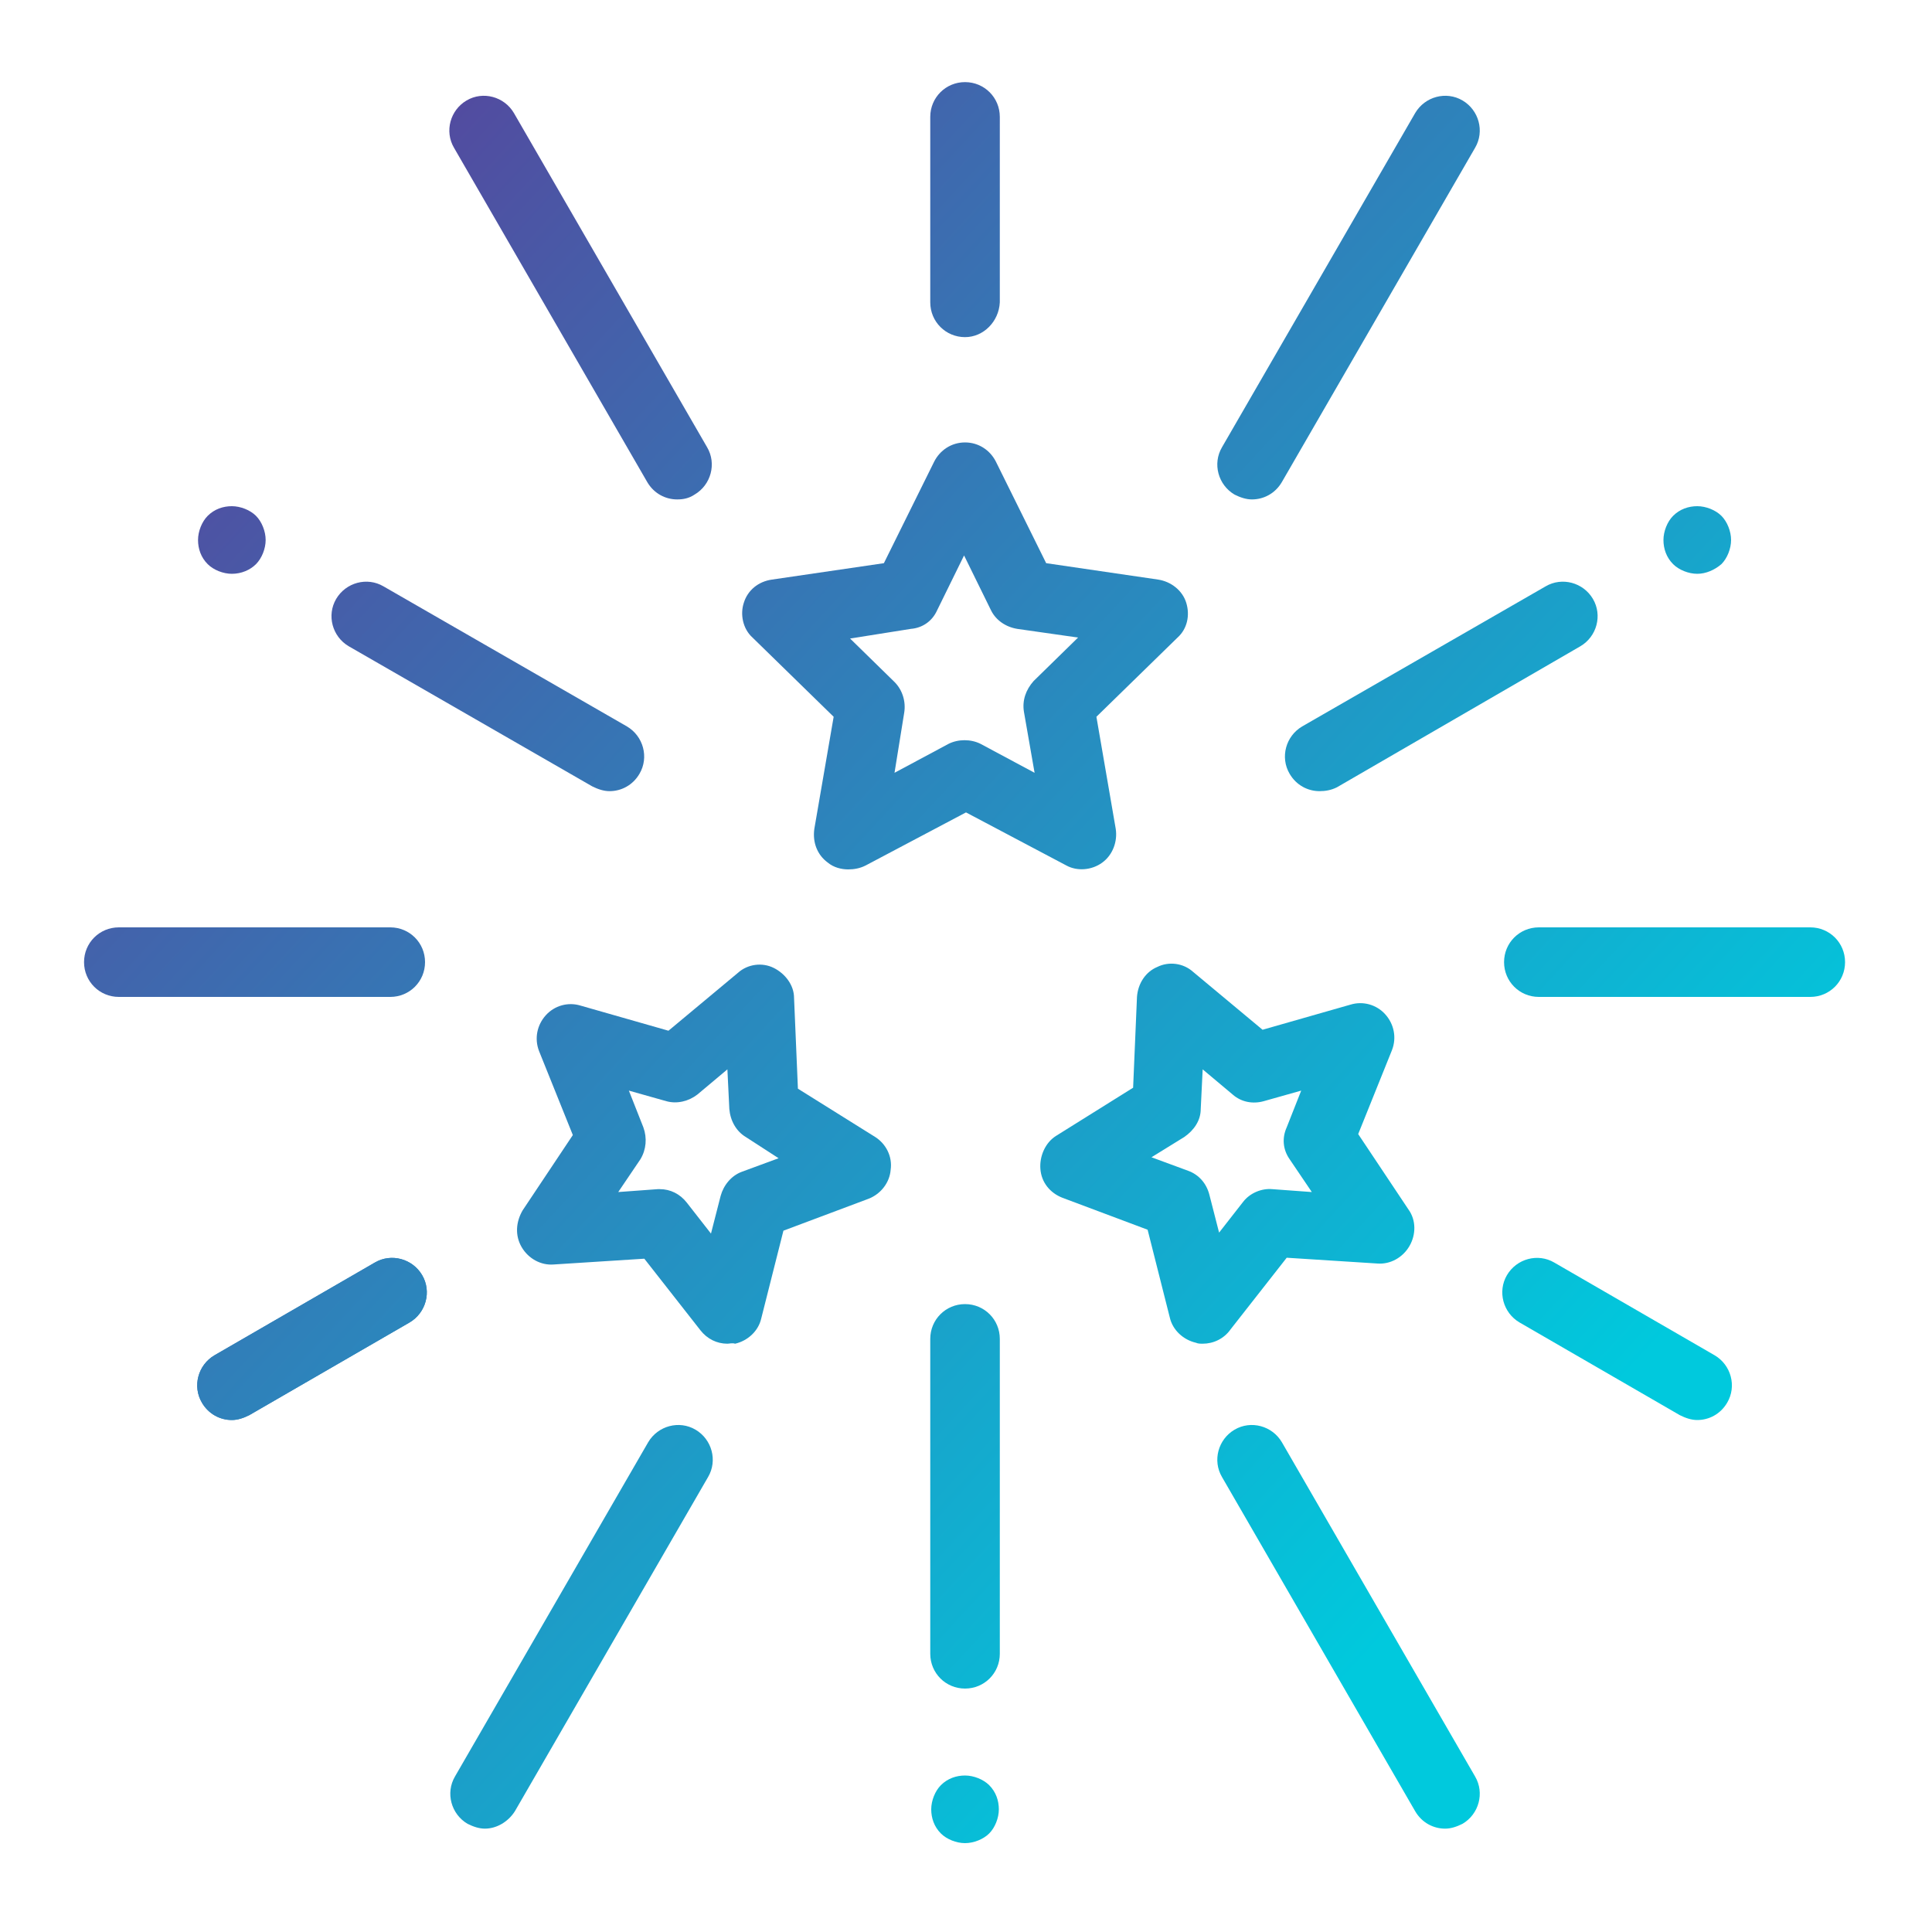
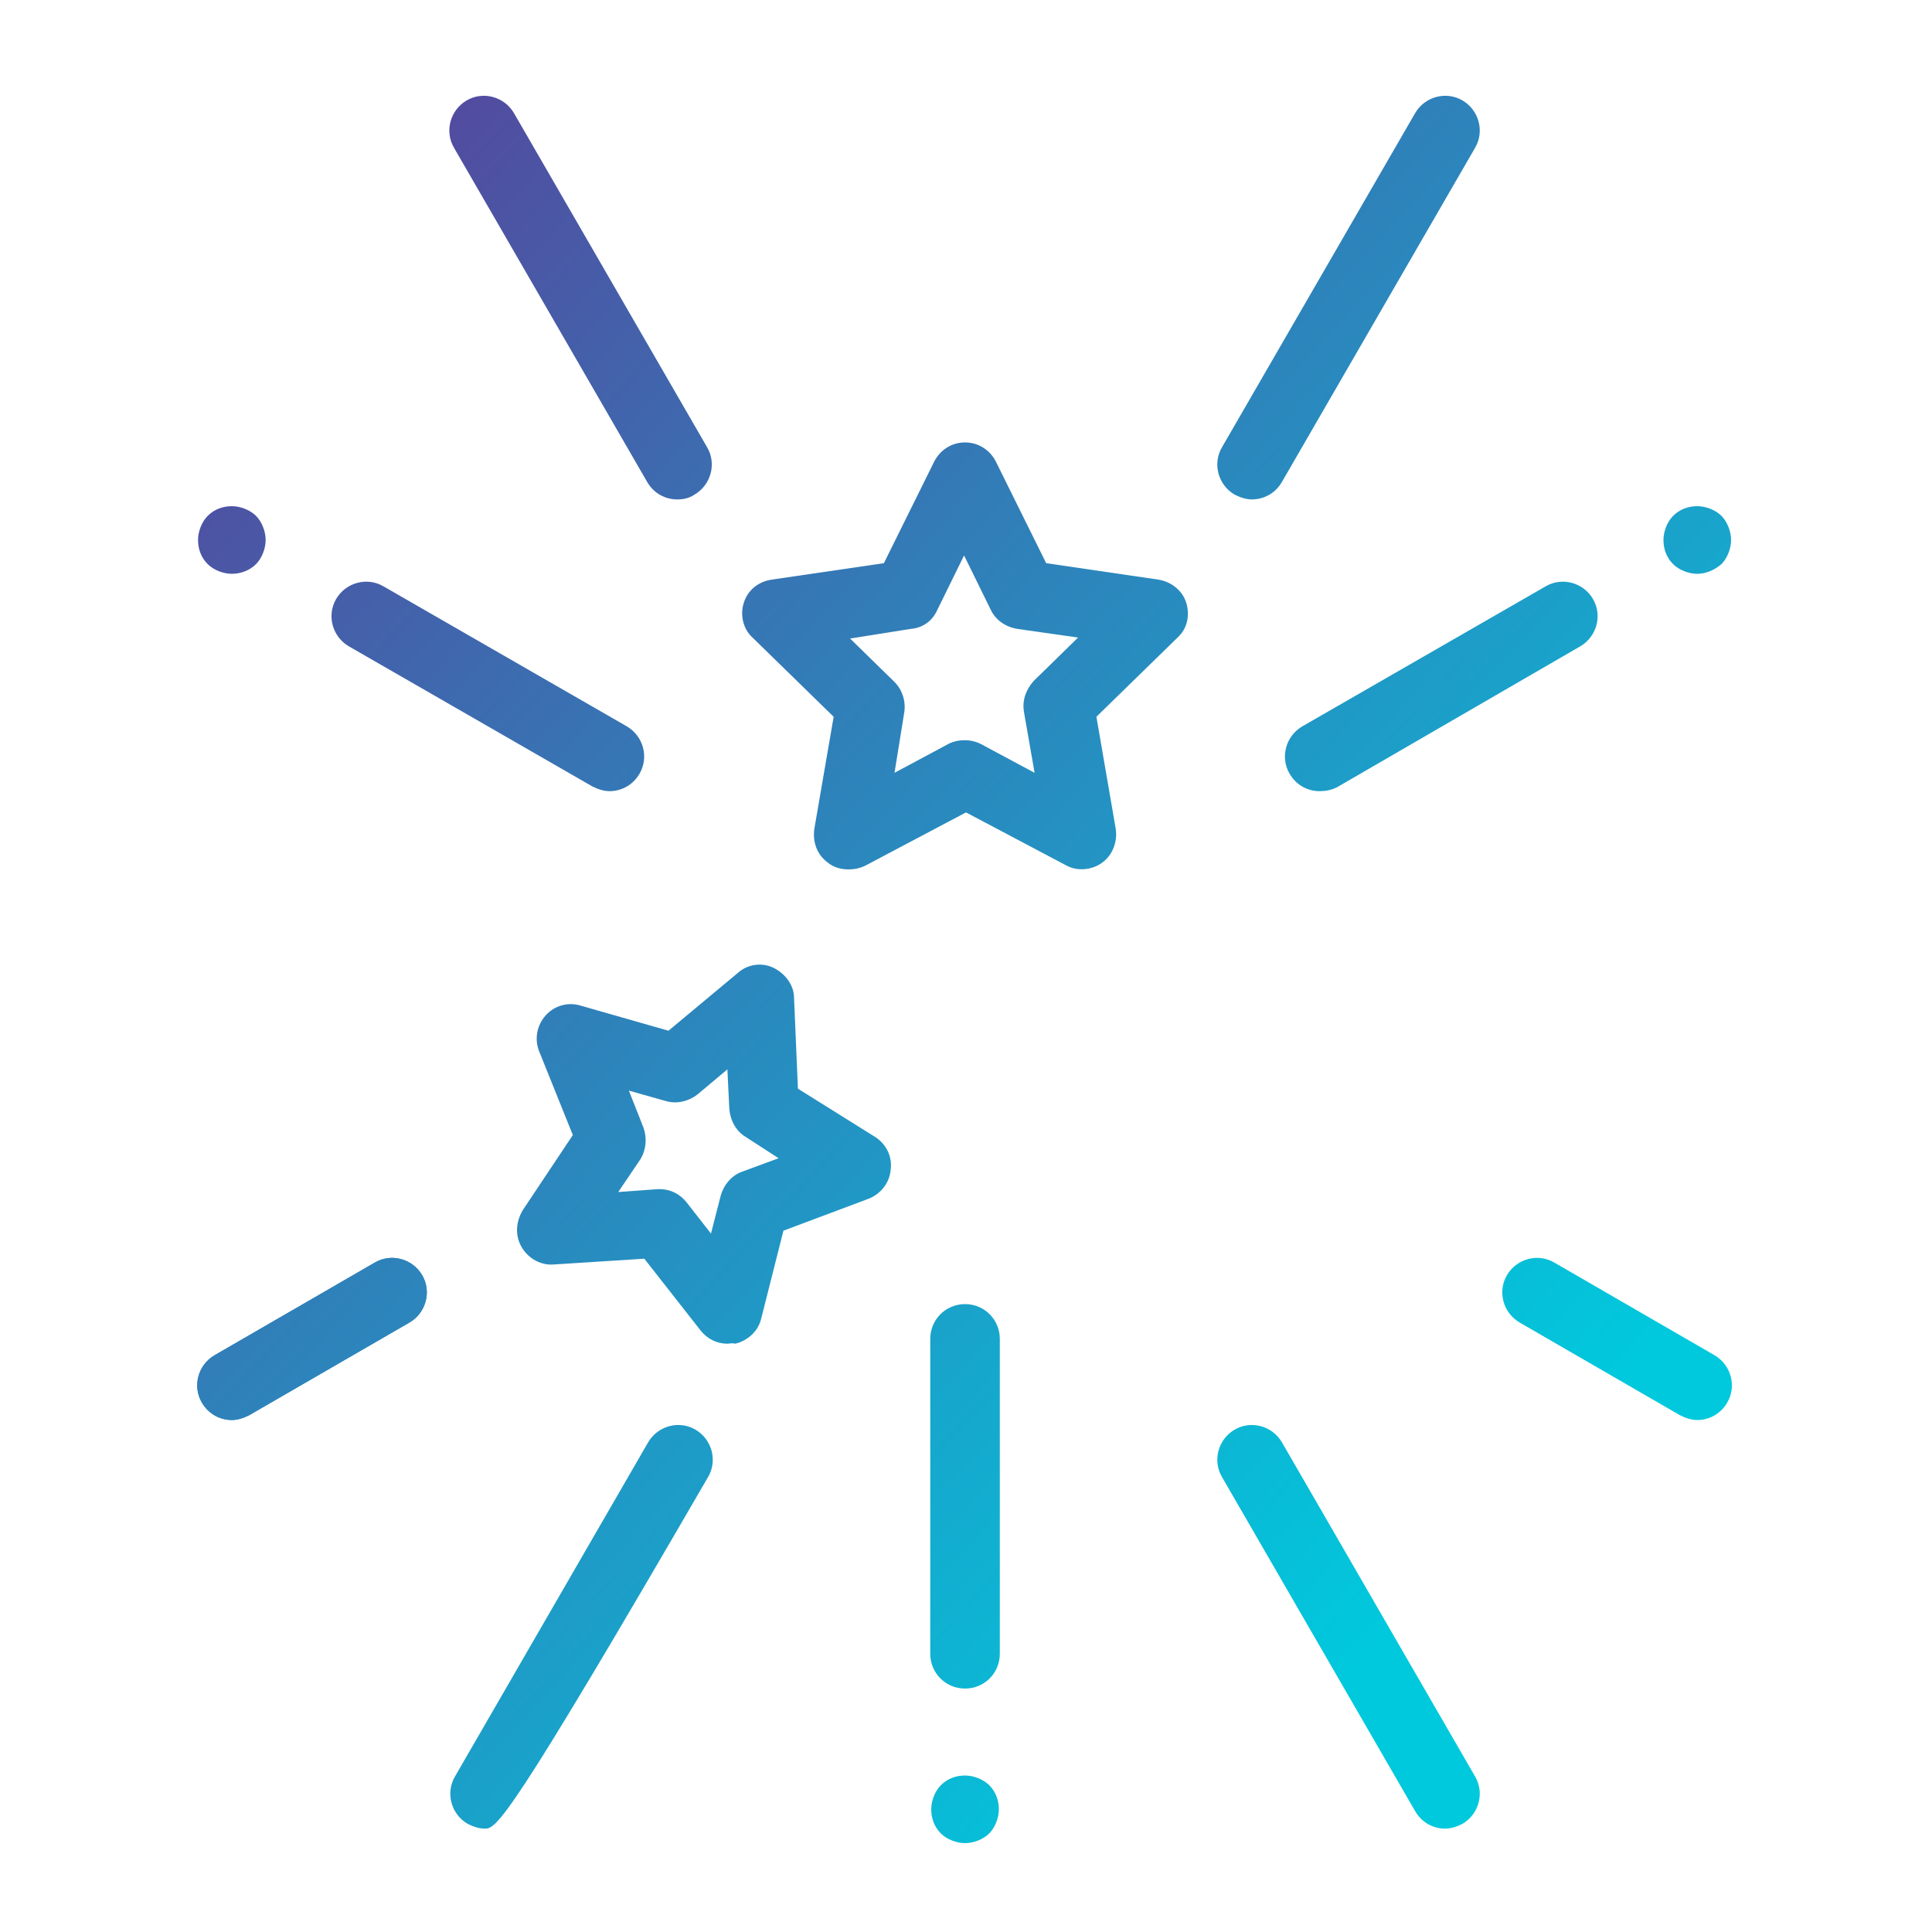
<svg xmlns="http://www.w3.org/2000/svg" version="1.0" id="Calque_1" x="0px" y="0px" width="200px" height="200px" viewBox="0 0 200 200" xml:space="preserve">
  <g id="XMLID_763_">
    <g id="XMLID_1326_">
      <linearGradient id="XMLID_2_" gradientUnits="userSpaceOnUse" x1="10.328" y1="-11.395" x2="172.328" y2="138.606">
        <stop offset="0" style="stop-color:#662D91" />
        <stop offset="0.437" style="stop-color:#3873B3" />
        <stop offset="1" style="stop-color:#00C9DD" />
      </linearGradient>
      <path id="XMLID_387_" fill="url(#XMLID_2_)" d="M87.8,90c-0.7,0-1.5-0.2-2.1-0.7c-1.1-0.8-1.6-2.1-1.4-3.5l2-11.6L77.9,66 c-1-0.9-1.3-2.4-0.9-3.6c0.4-1.3,1.5-2.2,2.9-2.4l11.6-1.7l5.2-10.5c0.6-1.2,1.8-2,3.2-2c1.4,0,2.6,0.8,3.2,2l5.2,10.5l11.6,1.7 c1.3,0.2,2.5,1.1,2.9,2.4c0.4,1.3,0.1,2.7-0.9,3.6l-8.4,8.2l2,11.6c0.2,1.3-0.3,2.7-1.4,3.5s-2.6,0.9-3.7,0.3L100,84.1l-10.4,5.5 C89,89.9,88.4,90,87.8,90L87.8,90z M88,66.1l4.6,4.5c0.8,0.8,1.2,2,1,3.2l-1,6.2l5.6-3c1-0.5,2.3-0.5,3.3,0l5.6,3l-1.1-6.3 c-0.2-1.2,0.2-2.3,1-3.2l4.6-4.5l-6.3-0.9c-1.2-0.2-2.2-0.9-2.7-1.9l-2.8-5.7L97,63.2c-0.5,1.1-1.5,1.8-2.7,1.9L88,66.1z" />
    </g>
    <g id="XMLID_51_">
      <linearGradient id="XMLID_3_" gradientUnits="userSpaceOnUse" x1="-26.325" y1="28.191" x2="135.675" y2="178.191">
        <stop offset="0" style="stop-color:#662D91" />
        <stop offset="0.437" style="stop-color:#3873B3" />
        <stop offset="1" style="stop-color:#00C9DD" />
      </linearGradient>
      <path id="XMLID_384_" fill="url(#XMLID_3_)" d="M75.3,139.1c-1.1,0-2.1-0.5-2.8-1.4l-5.8-7.4l-9.4,0.6c-1.3,0.1-2.6-0.6-3.3-1.8 s-0.6-2.6,0.1-3.8l5.2-7.8l-3.5-8.7c-0.5-1.3-0.2-2.7,0.7-3.7s2.3-1.4,3.6-1l9.1,2.6l7.2-6c1-0.9,2.5-1.1,3.7-0.5s2.1,1.8,2.1,3.1 l0.4,9.4l8,5c1.1,0.7,1.8,2,1.6,3.4c-0.1,1.3-1,2.5-2.3,3l-8.8,3.3l-2.3,9.1c-0.3,1.3-1.4,2.3-2.7,2.6 C75.8,139,75.5,139.1,75.3,139.1L75.3,139.1z M68.3,123.1c1.1,0,2.1,0.5,2.8,1.4l2.5,3.2l1-3.9c0.3-1.1,1.1-2.1,2.2-2.5l3.8-1.4 l-3.4-2.2c-1-0.6-1.6-1.7-1.7-2.9l-0.2-4.1l-3.1,2.6c-0.9,0.7-2.1,1-3.2,0.7l-3.9-1.1l1.5,3.8c0.4,1.1,0.3,2.3-0.3,3.3l-2.3,3.4 l4.1-0.3C68.1,123.1,68.2,123.1,68.3,123.1L68.3,123.1z" />
    </g>
    <g id="XMLID_669_">
      <linearGradient id="XMLID_4_" gradientUnits="userSpaceOnUse" x1="0.567" y1="-0.852" x2="162.567" y2="149.148">
        <stop offset="0" style="stop-color:#662D91" />
        <stop offset="0.437" style="stop-color:#3873B3" />
        <stop offset="1" style="stop-color:#00C9DD" />
      </linearGradient>
-       <path id="XMLID_381_" fill="url(#XMLID_4_)" d="M124.5,139.1c-0.2,0-0.5,0-0.7-0.1c-1.3-0.3-2.4-1.3-2.7-2.6l-2.3-9.1L110,124 c-1.3-0.5-2.2-1.6-2.3-3c-0.1-1.3,0.5-2.7,1.6-3.4l8-5l0.4-9.4c0.1-1.4,0.9-2.6,2.1-3.1c1.2-0.6,2.7-0.4,3.7,0.5l7.2,6l9.1-2.6 c1.3-0.4,2.7,0,3.6,1c0.9,1,1.2,2.4,0.7,3.7l-3.5,8.7l5.2,7.8c0.8,1.1,0.8,2.6,0.1,3.8s-2,1.9-3.3,1.8l-9.4-0.6l-5.8,7.4 C126.7,138.6,125.6,139.1,124.5,139.1L124.5,139.1z M119.2,119.8l3.8,1.4c1.1,0.4,1.9,1.3,2.2,2.5l1,3.9l2.5-3.2 c0.7-0.9,1.9-1.4,3-1.3l4.1,0.3l-2.3-3.4c-0.7-1-0.8-2.2-0.3-3.3l1.5-3.8l-3.9,1.1c-1.1,0.3-2.3,0.1-3.2-0.7l-3.1-2.6l-0.2,4.1 c0,1.2-0.7,2.2-1.7,2.9L119.2,119.8z" />
    </g>
    <g id="XMLID_58_">
      <linearGradient id="XMLID_5_" gradientUnits="userSpaceOnUse" x1="-47.38" y1="50.93" x2="114.62" y2="200.93">
        <stop offset="0" style="stop-color:#662D91" />
        <stop offset="0.437" style="stop-color:#3873B3" />
        <stop offset="1" style="stop-color:#00C9DD" />
      </linearGradient>
      <path id="XMLID_380_" fill="url(#XMLID_5_)" d="M99.9,190.8c-0.9,0-1.9-0.4-2.5-1c-0.7-0.7-1-1.6-1-2.5s0.4-1.9,1-2.5 c0.7-0.7,1.6-1,2.5-1s1.9,0.4,2.5,1c0.7,0.7,1,1.6,1,2.5s-0.4,1.9-1,2.5C101.8,190.4,100.8,190.8,99.9,190.8z" />
    </g>
    <g id="XMLID_52_">
      <linearGradient id="XMLID_6_" gradientUnits="userSpaceOnUse" x1="-31.227" y1="33.486" x2="130.773" y2="183.486">
        <stop offset="0" style="stop-color:#662D91" />
        <stop offset="0.437" style="stop-color:#3873B3" />
        <stop offset="1" style="stop-color:#00C9DD" />
      </linearGradient>
      <path id="XMLID_379_" fill="url(#XMLID_6_)" d="M99.9,174.8c-2,0-3.6-1.6-3.6-3.6v-32.6c0-2,1.6-3.6,3.6-3.6s3.6,1.6,3.6,3.6v32.6 C103.5,173.2,101.9,174.8,99.9,174.8z" />
    </g>
    <g id="XMLID_64_">
      <linearGradient id="XMLID_7_" gradientUnits="userSpaceOnUse" x1="-16.909" y1="18.021" x2="145.091" y2="168.022">
        <stop offset="0" style="stop-color:#662D91" />
        <stop offset="0.437" style="stop-color:#3873B3" />
        <stop offset="1" style="stop-color:#00C9DD" />
      </linearGradient>
      <path id="XMLID_378_" fill="url(#XMLID_7_)" d="M24,59.4c-0.9,0-1.9-0.4-2.5-1c-0.7-0.7-1-1.6-1-2.5s0.4-1.9,1-2.5 c0.7-0.7,1.6-1,2.5-1s1.9,0.4,2.5,1s1,1.6,1,2.5s-0.4,1.9-1,2.5S25,59.4,24,59.4z" />
    </g>
    <g id="XMLID_63_">
      <linearGradient id="XMLID_8_" gradientUnits="userSpaceOnUse" x1="-12.229" y1="12.967" x2="149.771" y2="162.968">
        <stop offset="0" style="stop-color:#662D91" />
        <stop offset="0.437" style="stop-color:#3873B3" />
        <stop offset="1" style="stop-color:#00C9DD" />
      </linearGradient>
      <path id="XMLID_377_" fill="url(#XMLID_8_)" d="M63.1,81.9c-0.6,0-1.2-0.2-1.8-0.5L36.1,66.9c-1.7-1-2.3-3.2-1.3-4.9 s3.2-2.3,4.9-1.3l25.2,14.5c1.7,1,2.3,3.2,1.3,4.9C65.5,81.3,64.3,81.9,63.1,81.9z" />
    </g>
    <g id="XMLID_60_">
      <linearGradient id="XMLID_9_" gradientUnits="userSpaceOnUse" x1="53.115" y1="-57.604" x2="215.115" y2="92.396">
        <stop offset="0" style="stop-color:#662D91" />
        <stop offset="0.437" style="stop-color:#3873B3" />
        <stop offset="1" style="stop-color:#00C9DD" />
      </linearGradient>
      <path id="XMLID_376_" fill="url(#XMLID_9_)" d="M175.7,59.4c-0.9,0-1.9-0.4-2.5-1c-0.7-0.7-1-1.6-1-2.5s0.4-1.9,1-2.5 c0.7-0.7,1.6-1,2.5-1s1.9,0.4,2.5,1s1,1.6,1,2.5s-0.4,1.9-1,2.5C177.5,59,176.6,59.4,175.7,59.4z" />
    </g>
    <g id="XMLID_55_">
      <linearGradient id="XMLID_10_" gradientUnits="userSpaceOnUse" x1="33.327" y1="-36.233" x2="195.327" y2="113.767">
        <stop offset="0" style="stop-color:#662D91" />
        <stop offset="0.437" style="stop-color:#3873B3" />
        <stop offset="1" style="stop-color:#00C9DD" />
      </linearGradient>
      <path id="XMLID_375_" fill="url(#XMLID_10_)" d="M136.6,81.9c-1.2,0-2.4-0.6-3.1-1.8c-1-1.7-0.4-3.9,1.3-4.9L160,60.7 c1.7-1,3.9-0.4,4.9,1.3s0.4,3.9-1.3,4.9l-25.2,14.6C137.8,81.8,137.2,81.9,136.6,81.9z" />
    </g>
    <g id="XMLID_80_">
      <linearGradient id="XMLID_11_" gradientUnits="userSpaceOnUse" x1="12.264" y1="-13.485" x2="174.264" y2="136.515">
        <stop offset="0" style="stop-color:#662D91" />
        <stop offset="0.437" style="stop-color:#3873B3" />
        <stop offset="1" style="stop-color:#00C9DD" />
      </linearGradient>
      <path id="XMLID_374_" fill="url(#XMLID_11_)" d="M70.1,51.7c-1.2,0-2.4-0.6-3.1-1.8L47,15.3c-1-1.7-0.4-3.9,1.3-4.9 s3.9-0.4,4.9,1.3l20,34.6c1,1.7,0.4,3.9-1.3,4.9C71.3,51.6,70.7,51.7,70.1,51.7z" />
    </g>
    <g id="XMLID_230_">
      <linearGradient id="XMLID_12_" gradientUnits="userSpaceOnUse" x1="-37.609" y1="40.378" x2="124.391" y2="190.378">
        <stop offset="0" style="stop-color:#662D91" />
        <stop offset="0.437" style="stop-color:#3873B3" />
        <stop offset="1" style="stop-color:#00C9DD" />
      </linearGradient>
-       <path id="XMLID_373_" fill="url(#XMLID_12_)" d="M40.4,103.2H12.3c-2,0-3.6-1.6-3.6-3.6s1.6-3.6,3.6-3.6h28.1c2,0,3.6,1.6,3.6,3.6 S42.4,103.2,40.4,103.2z" />
    </g>
    <g id="XMLID_231_">
      <linearGradient id="XMLID_13_" gradientUnits="userSpaceOnUse" x1="-56.283" y1="60.545" x2="105.717" y2="210.546">
        <stop offset="0" style="stop-color:#662D91" />
        <stop offset="0.437" style="stop-color:#3873B3" />
        <stop offset="1" style="stop-color:#00C9DD" />
      </linearGradient>
-       <path id="XMLID_372_" fill="url(#XMLID_13_)" d="M50.2,189.3c-0.6,0-1.2-0.2-1.8-0.5c-1.7-1-2.3-3.2-1.3-4.9l20-34.6 c1-1.7,3.2-2.3,4.9-1.3c1.7,1,2.3,3.2,1.3,4.9l-20,34.6C52.6,188.6,51.4,189.3,50.2,189.3z" />
+       <path id="XMLID_372_" fill="url(#XMLID_13_)" d="M50.2,189.3c-0.6,0-1.2-0.2-1.8-0.5c-1.7-1-2.3-3.2-1.3-4.9l20-34.6 c1-1.7,3.2-2.3,4.9-1.3c1.7,1,2.3,3.2,1.3,4.9C52.6,188.6,51.4,189.3,50.2,189.3z" />
    </g>
    <g id="XMLID_317_">
      <linearGradient id="XMLID_14_" gradientUnits="userSpaceOnUse" x1="-19.636" y1="20.967" x2="142.364" y2="170.967">
        <stop offset="0" style="stop-color:#662D91" />
        <stop offset="0.437" style="stop-color:#3873B3" />
        <stop offset="1" style="stop-color:#00C9DD" />
      </linearGradient>
      <path id="XMLID_371_" fill="url(#XMLID_14_)" d="M149.6,189.3c-1.2,0-2.4-0.6-3.1-1.8l-20-34.6c-1-1.7-0.4-3.9,1.3-4.9 c1.7-1,3.9-0.4,4.9,1.3l20,34.6c1,1.7,0.4,3.9-1.3,4.9C150.8,189.1,150.2,189.3,149.6,189.3z" />
    </g>
    <g id="XMLID_319_">
      <linearGradient id="XMLID_15_" gradientUnits="userSpaceOnUse" x1="30.245" y1="-32.905" x2="192.245" y2="117.095">
        <stop offset="0" style="stop-color:#662D91" />
        <stop offset="0.437" style="stop-color:#3873B3" />
        <stop offset="1" style="stop-color:#00C9DD" />
      </linearGradient>
-       <path id="XMLID_370_" fill="url(#XMLID_15_)" d="M187.4,103.2h-28.1c-2,0-3.6-1.6-3.6-3.6s1.6-3.6,3.6-3.6h28.1 c2,0,3.6,1.6,3.6,3.6S189.4,103.2,187.4,103.2z" />
    </g>
    <g id="XMLID_321_">
      <linearGradient id="XMLID_16_" gradientUnits="userSpaceOnUse" x1="48.965" y1="-53.122" x2="210.965" y2="96.878">
        <stop offset="0" style="stop-color:#662D91" />
        <stop offset="0.437" style="stop-color:#3873B3" />
        <stop offset="1" style="stop-color:#00C9DD" />
      </linearGradient>
      <path id="XMLID_369_" fill="url(#XMLID_16_)" d="M129.6,51.7c-0.6,0-1.2-0.2-1.8-0.5c-1.7-1-2.3-3.2-1.3-4.9l20-34.6 c1-1.7,3.2-2.3,4.9-1.3s2.3,3.2,1.3,4.9l-20,34.6C132,51.1,130.8,51.7,129.6,51.7z" />
    </g>
    <g id="XMLID_323_">
      <linearGradient id="XMLID_17_" gradientUnits="userSpaceOnUse" x1="35.176" y1="-38.23" x2="197.176" y2="111.77">
        <stop offset="0" style="stop-color:#662D91" />
        <stop offset="0.437" style="stop-color:#3873B3" />
        <stop offset="1" style="stop-color:#00C9DD" />
      </linearGradient>
-       <path id="XMLID_368_" fill="url(#XMLID_17_)" d="M99.9,34.9c-2,0-3.6-1.6-3.6-3.6V12.1c0-2,1.6-3.6,3.6-3.6s3.6,1.6,3.6,3.6v19.2 C103.4,33.3,101.8,34.9,99.9,34.9z" />
    </g>
    <g id="XMLID_324_">
      <linearGradient id="XMLID_18_" gradientUnits="userSpaceOnUse" x1="-54.309" y1="58.414" x2="107.691" y2="208.414">
        <stop offset="0" style="stop-color:#662D91" />
        <stop offset="0.437" style="stop-color:#3873B3" />
        <stop offset="1" style="stop-color:#00C9DD" />
      </linearGradient>
      <path id="XMLID_367_" fill="url(#XMLID_18_)" d="M24,147c-1.2,0-2.4-0.6-3.1-1.8c-1-1.7-0.4-3.9,1.3-4.9l16.6-9.6 c1.7-1,3.9-0.4,4.9,1.3s0.4,3.9-1.3,4.9l-16.6,9.6C25.2,146.8,24.6,147,24,147z" />
    </g>
    <g id="XMLID_325_">
      <linearGradient id="XMLID_19_" gradientUnits="userSpaceOnUse" x1="-54.309" y1="58.414" x2="107.691" y2="208.414">
        <stop offset="0" style="stop-color:#662D91" />
        <stop offset="0.437" style="stop-color:#3873B3" />
        <stop offset="1" style="stop-color:#00C9DD" />
      </linearGradient>
      <path id="XMLID_366_" fill="url(#XMLID_19_)" d="M24,147c-1.2,0-2.4-0.6-3.1-1.8c-1-1.7-0.4-3.9,1.3-4.9l16.6-9.6 c1.7-1,3.9-0.4,4.9,1.3s0.4,3.9-1.3,4.9l-16.6,9.6C25.2,146.8,24.6,147,24,147z" />
    </g>
    <g id="XMLID_406_">
      <linearGradient id="XMLID_20_" gradientUnits="userSpaceOnUse" x1="8.056" y1="-8.941" x2="170.056" y2="141.059">
        <stop offset="0" style="stop-color:#662D91" />
        <stop offset="0.437" style="stop-color:#3873B3" />
        <stop offset="1" style="stop-color:#00C9DD" />
      </linearGradient>
      <path id="XMLID_365_" fill="url(#XMLID_20_)" d="M175.7,147c-0.6,0-1.2-0.2-1.8-0.5l-16.6-9.6c-1.7-1-2.3-3.2-1.3-4.9 s3.2-2.3,4.9-1.3l16.6,9.6c1.7,1,2.3,3.2,1.3,4.9C178.1,146.4,176.9,147,175.7,147L175.7,147z" />
    </g>
  </g>
</svg>